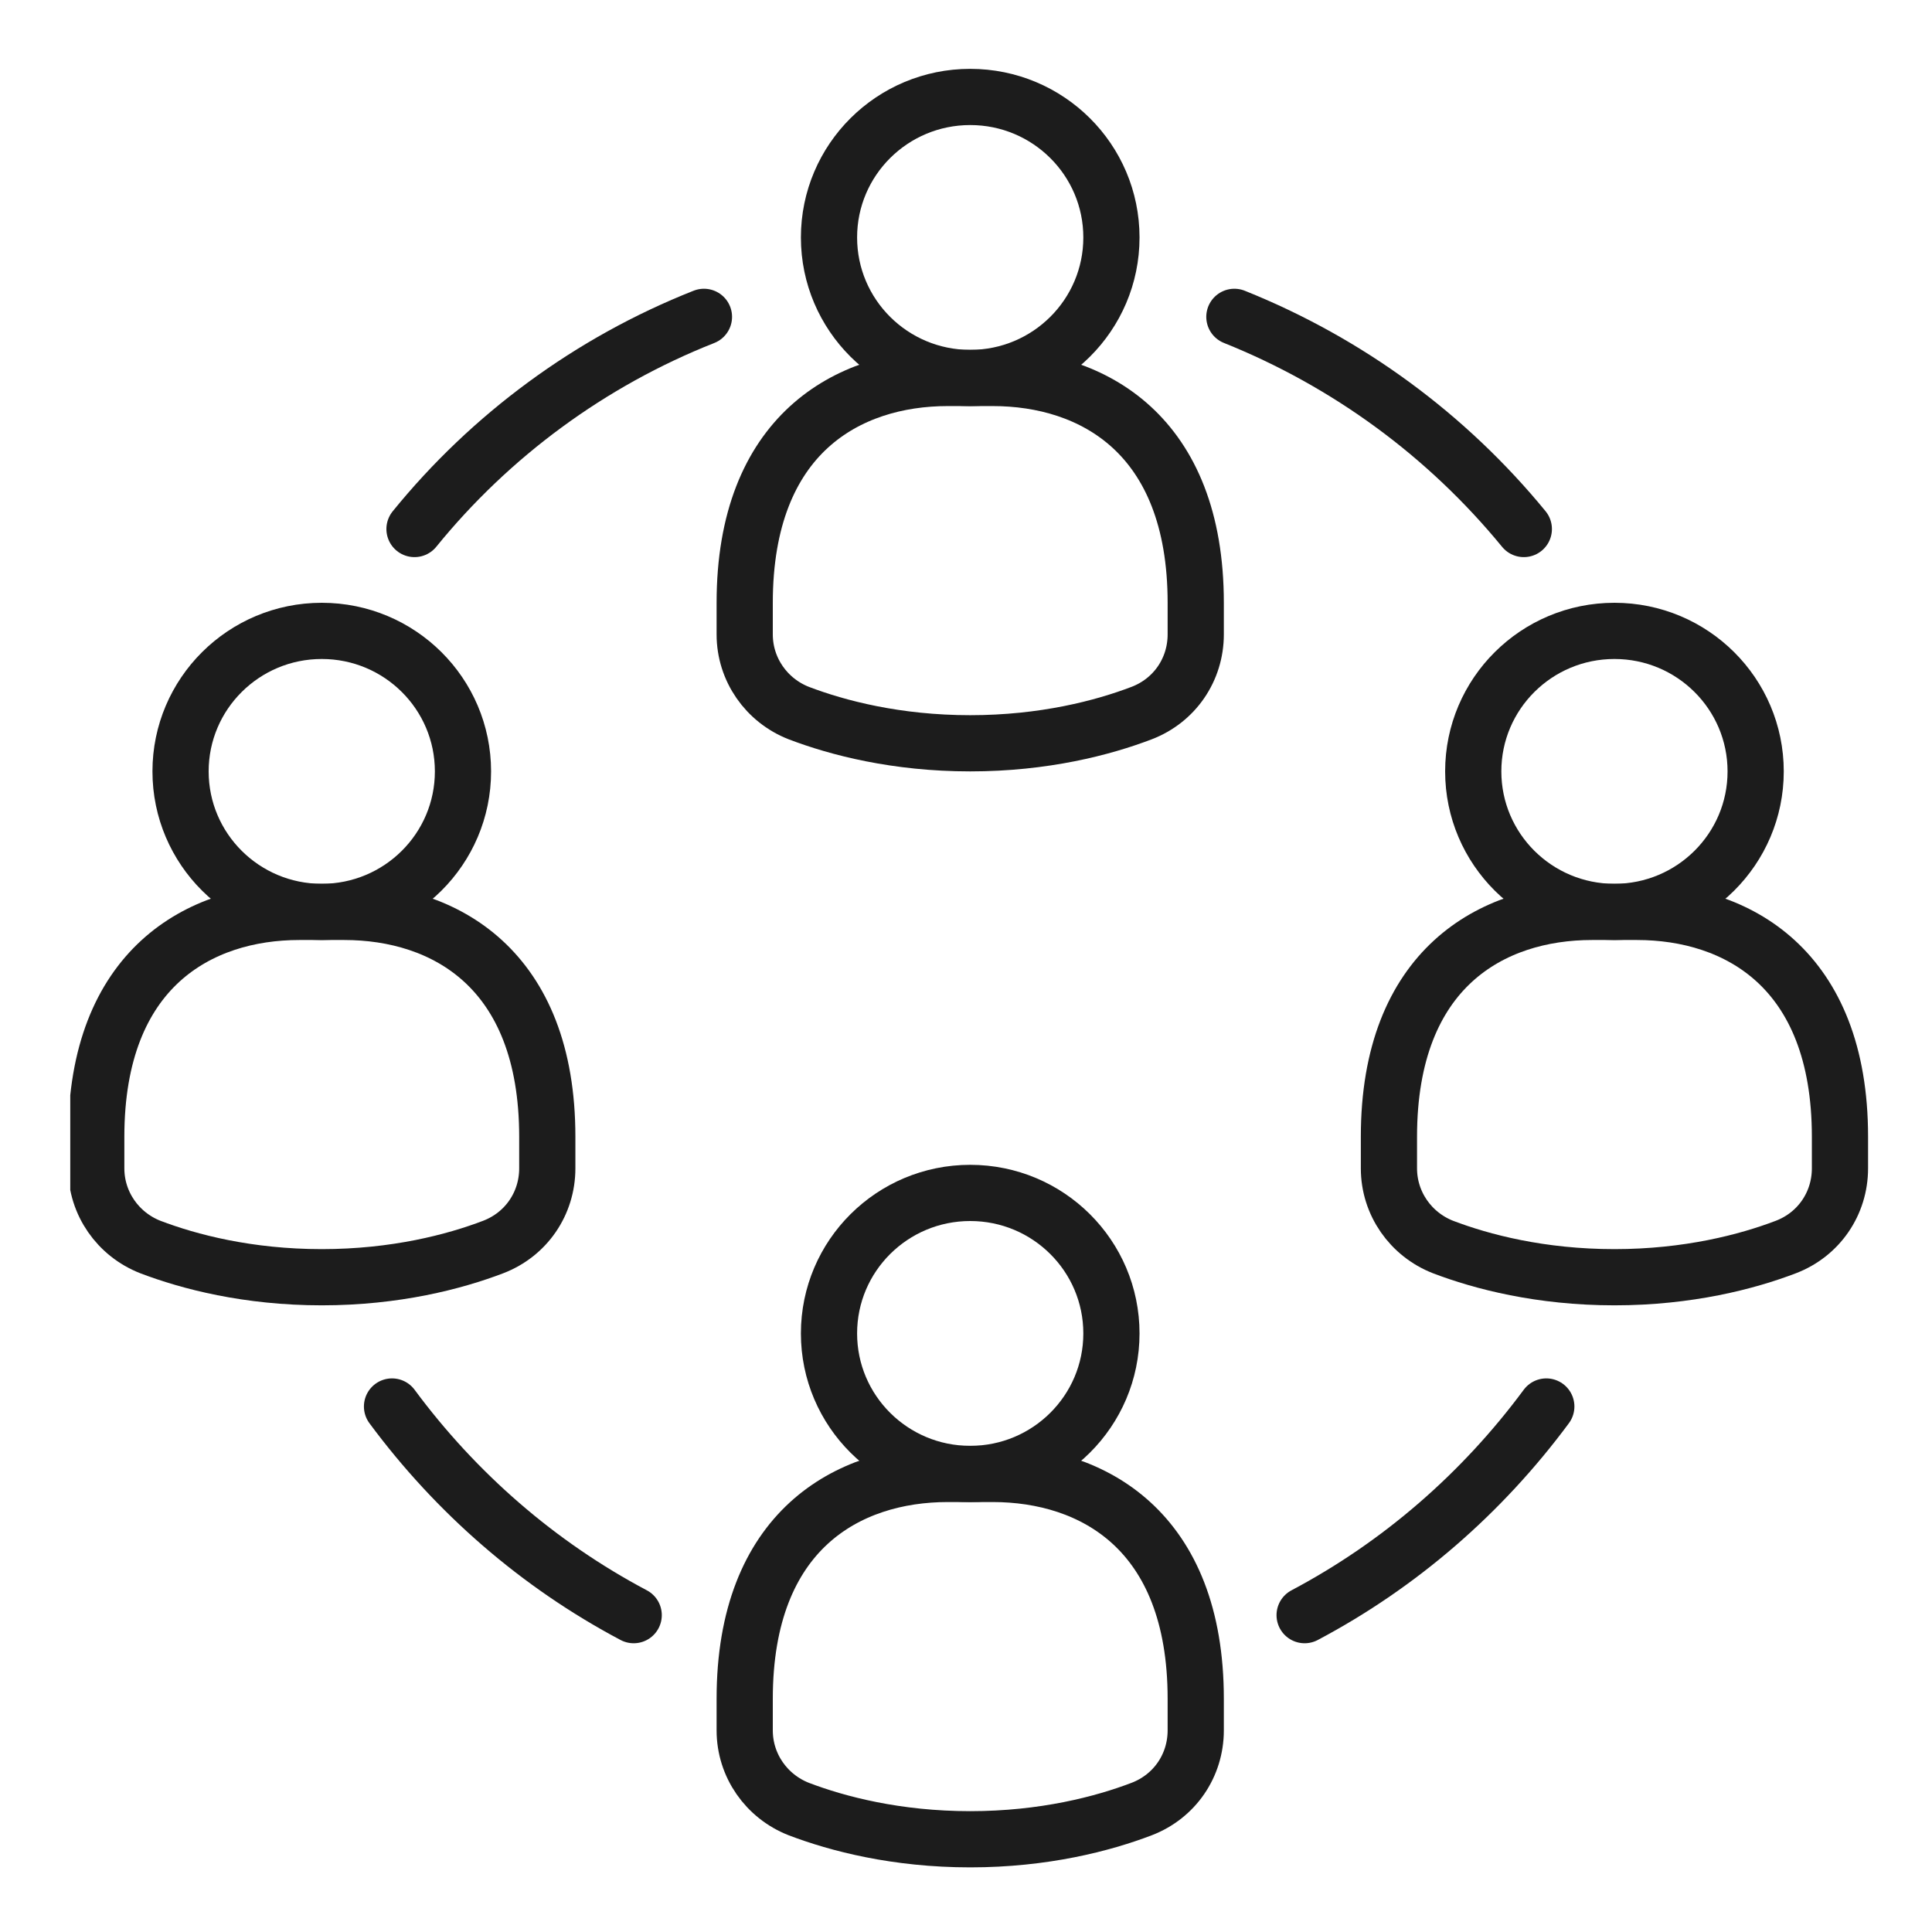
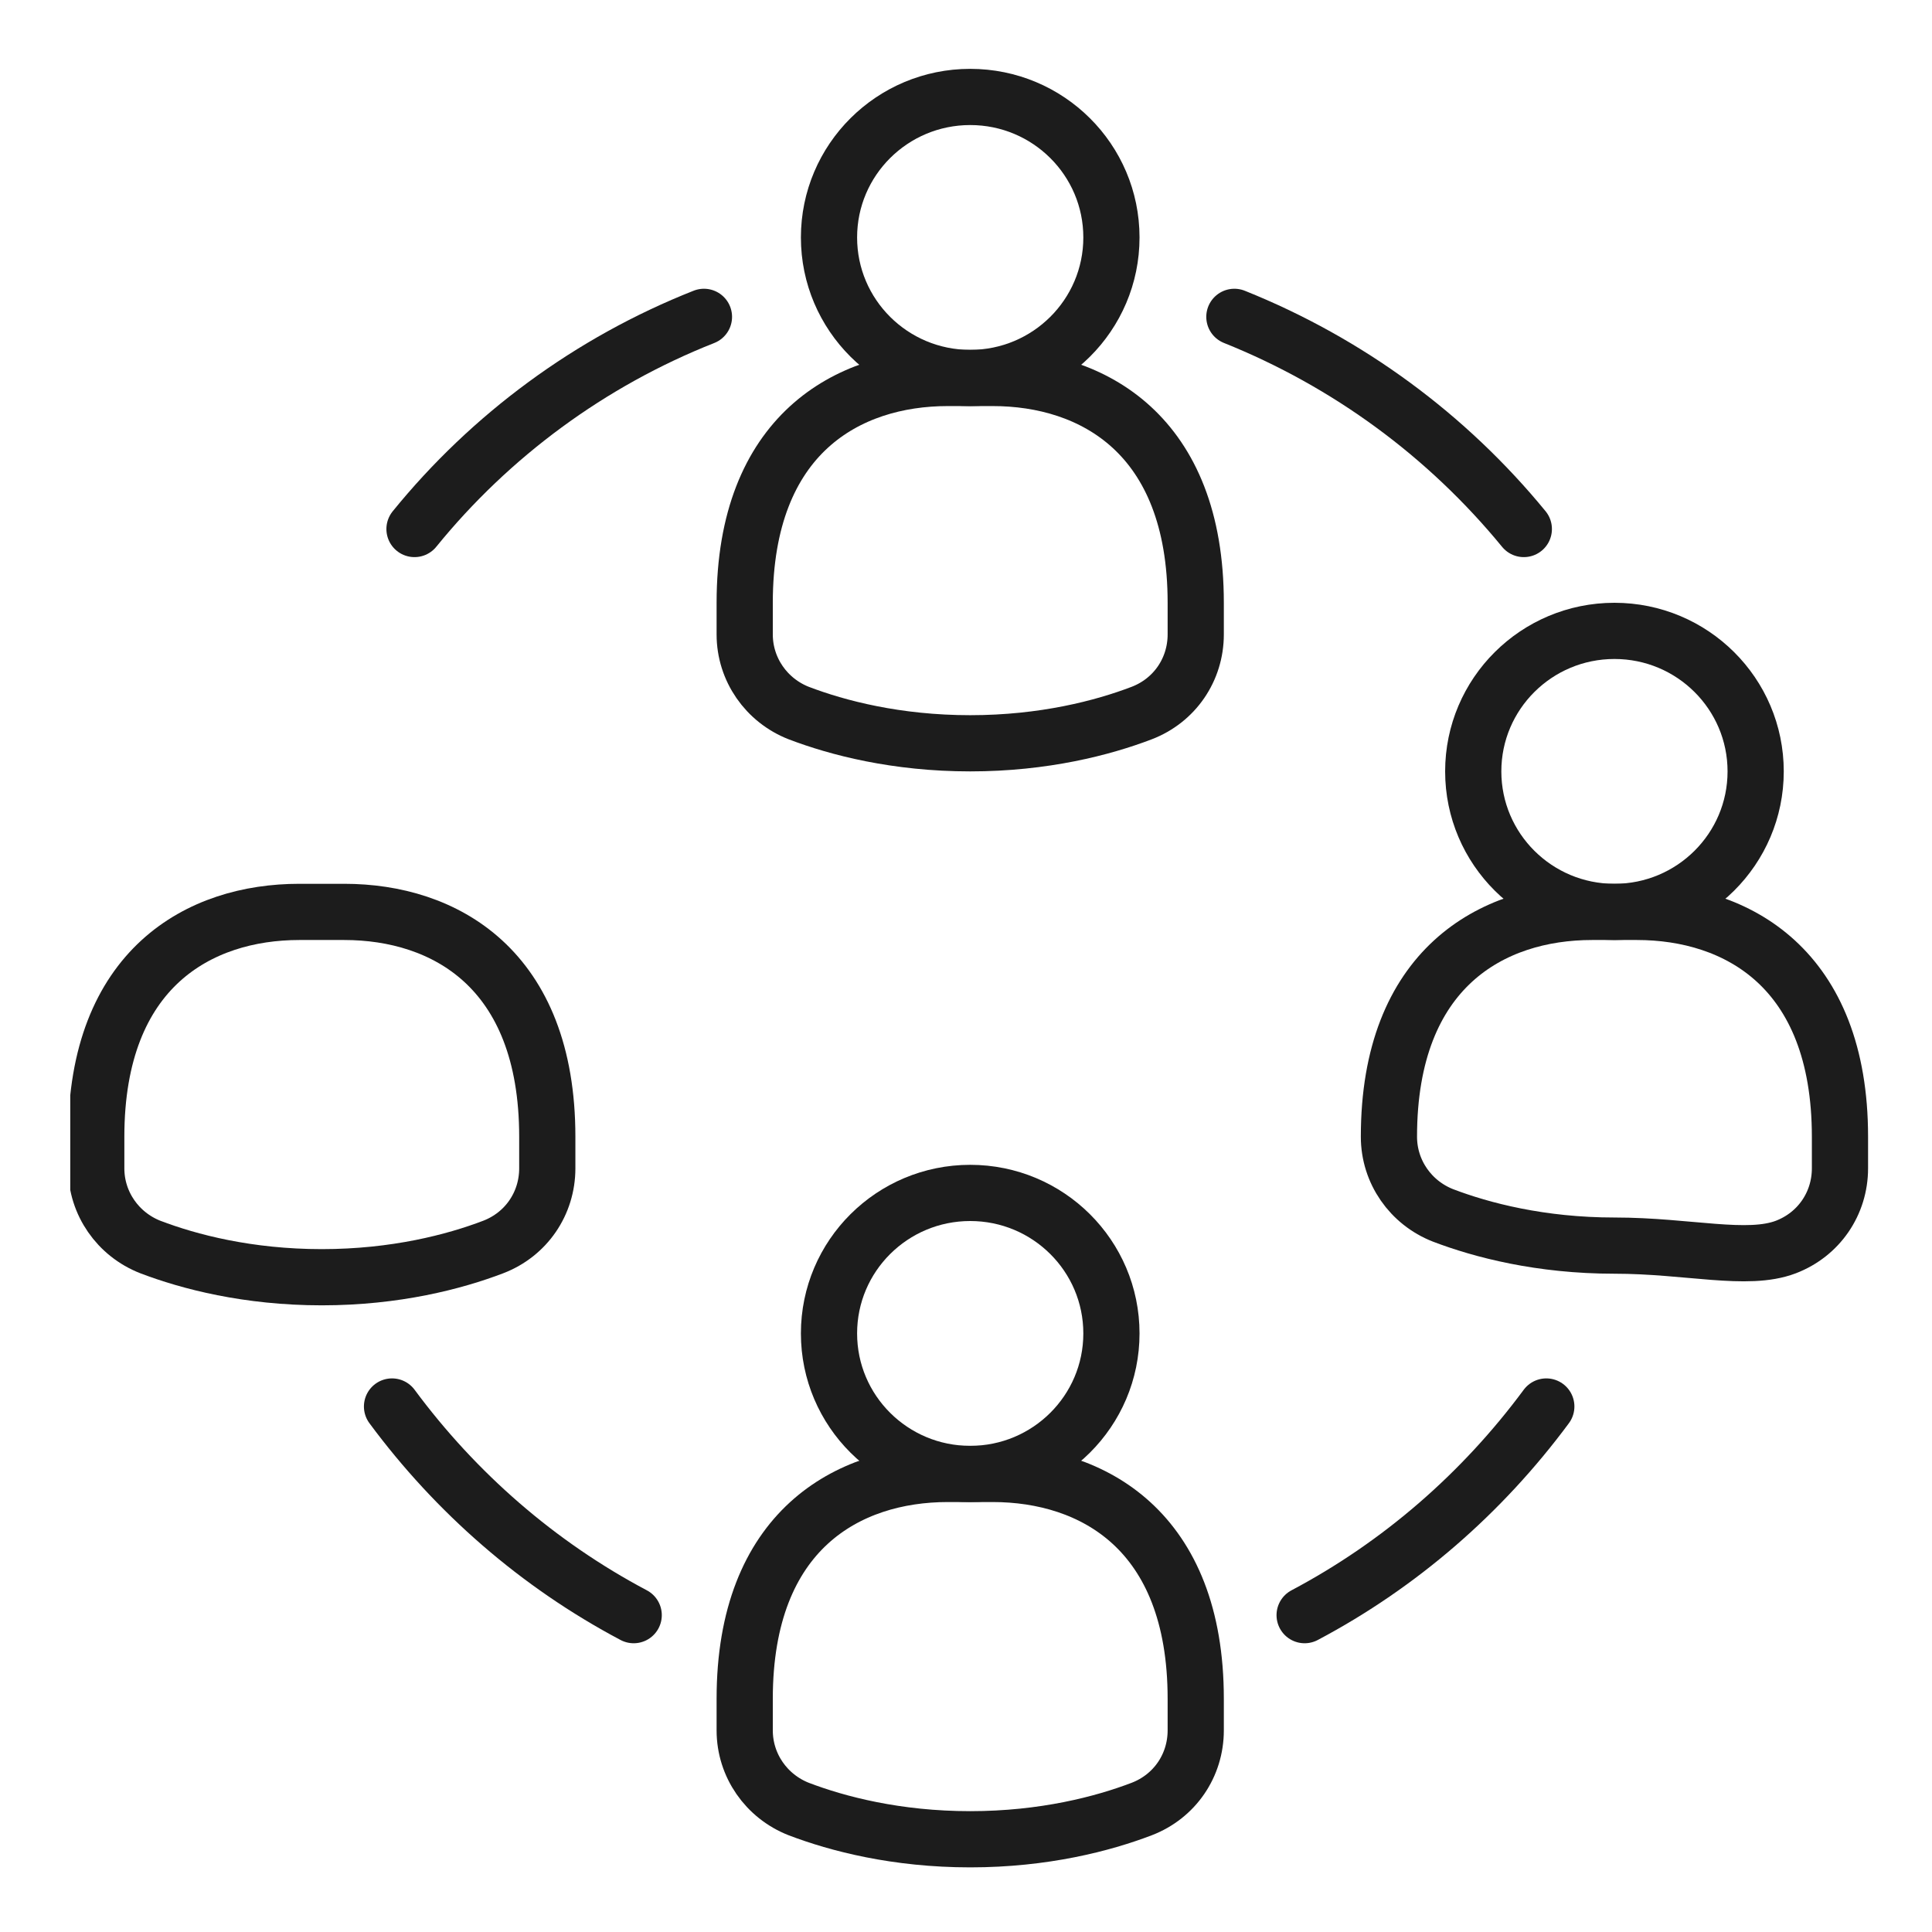
<svg xmlns="http://www.w3.org/2000/svg" xmlns:xlink="http://www.w3.org/1999/xlink" version="1.1" id="Layer_1" x="0px" y="0px" viewBox="0 0 275 275" style="enable-background:new 0 0 275 275;" xml:space="preserve">
  <style type="text/css">
	.st0{clip-path:url(#SVGID_00000002369206798297311940000004265537334901192857_);}
	.st1{fill:none;stroke:#1C1C1C;stroke-width:8;stroke-linecap:round;stroke-linejoin:round;stroke-miterlimit:10;}
</style>
  <g>
    <g>
      <defs>
        <rect id="SVGID_1_" x="10" y="9.8" width="256" height="256" />
      </defs>
      <clipPath id="SVGID_00000165946153080963666560000009677915024220077238_">
        <use xlink:href="#SVGID_1_" style="overflow:visible;" />
      </clipPath>
      <g style="clip-path:url(#SVGID_00000165946153080963666560000009677915024220077238_);">
-         <ellipse class="st1" cx="45.8" cy="109.8" rx="20.1" ry="20" />
        <path class="st1" d="M70.2,177.5c4.7-1.8,7.7-6.2,7.7-11.2v-4.5c0-24-14.7-32-28.9-32h-6.4c-14.2,0-28.9,8-28.9,32v4.5     c0,5,3.1,9.4,7.7,11.2c5.5,2.1,13.9,4.3,24.4,4.3S64.7,179.6,70.2,177.5z" />
        <ellipse class="st1" cx="138.1" cy="189.8" rx="20.1" ry="20" />
        <path class="st1" d="M162.5,257.5c4.7-1.8,7.7-6.2,7.7-11.2v-4.5c0-24-14.7-32-28.9-32h-6.4c-14.2,0-28.9,8-28.9,32v4.5     c0,5,3.1,9.4,7.7,11.2c5.5,2.1,13.9,4.3,24.4,4.3S157,259.6,162.5,257.5z" />
        <ellipse class="st1" cx="138.1" cy="33.8" rx="20.1" ry="20" />
        <path class="st1" d="M162.5,101.5c4.7-1.8,7.7-6.2,7.7-11.2v-4.5c0-24-14.7-32-28.9-32h-6.4c-14.2,0-28.9,8-28.9,32v4.5     c0,5,3.1,9.4,7.7,11.2c5.5,2.1,13.9,4.3,24.4,4.3S157,103.6,162.5,101.5z" />
        <ellipse class="st1" cx="229.8" cy="109.8" rx="20.1" ry="20" />
-         <path class="st1" d="M254.2,177.5c4.7-1.8,7.7-6.2,7.7-11.2v-4.5c0-24-14.7-32-28.9-32h-6.4c-14.2,0-28.9,8-28.9,32v4.5     c0,5,3.1,9.4,7.7,11.2c5.5,2.1,13.9,4.3,24.4,4.3S248.7,179.6,254.2,177.5z" />
+         <path class="st1" d="M254.2,177.5c4.7-1.8,7.7-6.2,7.7-11.2v-4.5c0-24-14.7-32-28.9-32h-6.4c-14.2,0-28.9,8-28.9,32c0,5,3.1,9.4,7.7,11.2c5.5,2.1,13.9,4.3,24.4,4.3S248.7,179.6,254.2,177.5z" />
        <g>
          <path class="st1" d="M220.1,200.2c-9.1,12.3-20.8,22.5-34.4,29.7" />
          <path class="st1" d="M59,75.3C69.8,62,84,51.5,100.2,45.1" />
          <path class="st1" d="M90.2,229.9c-13.6-7.2-25.3-17.4-34.4-29.7" />
          <path class="st1" d="M175.7,45.1c16.2,6.5,30.3,16.9,41.2,30.2" />
        </g>
      </g>
    </g>
  </g>
</svg>